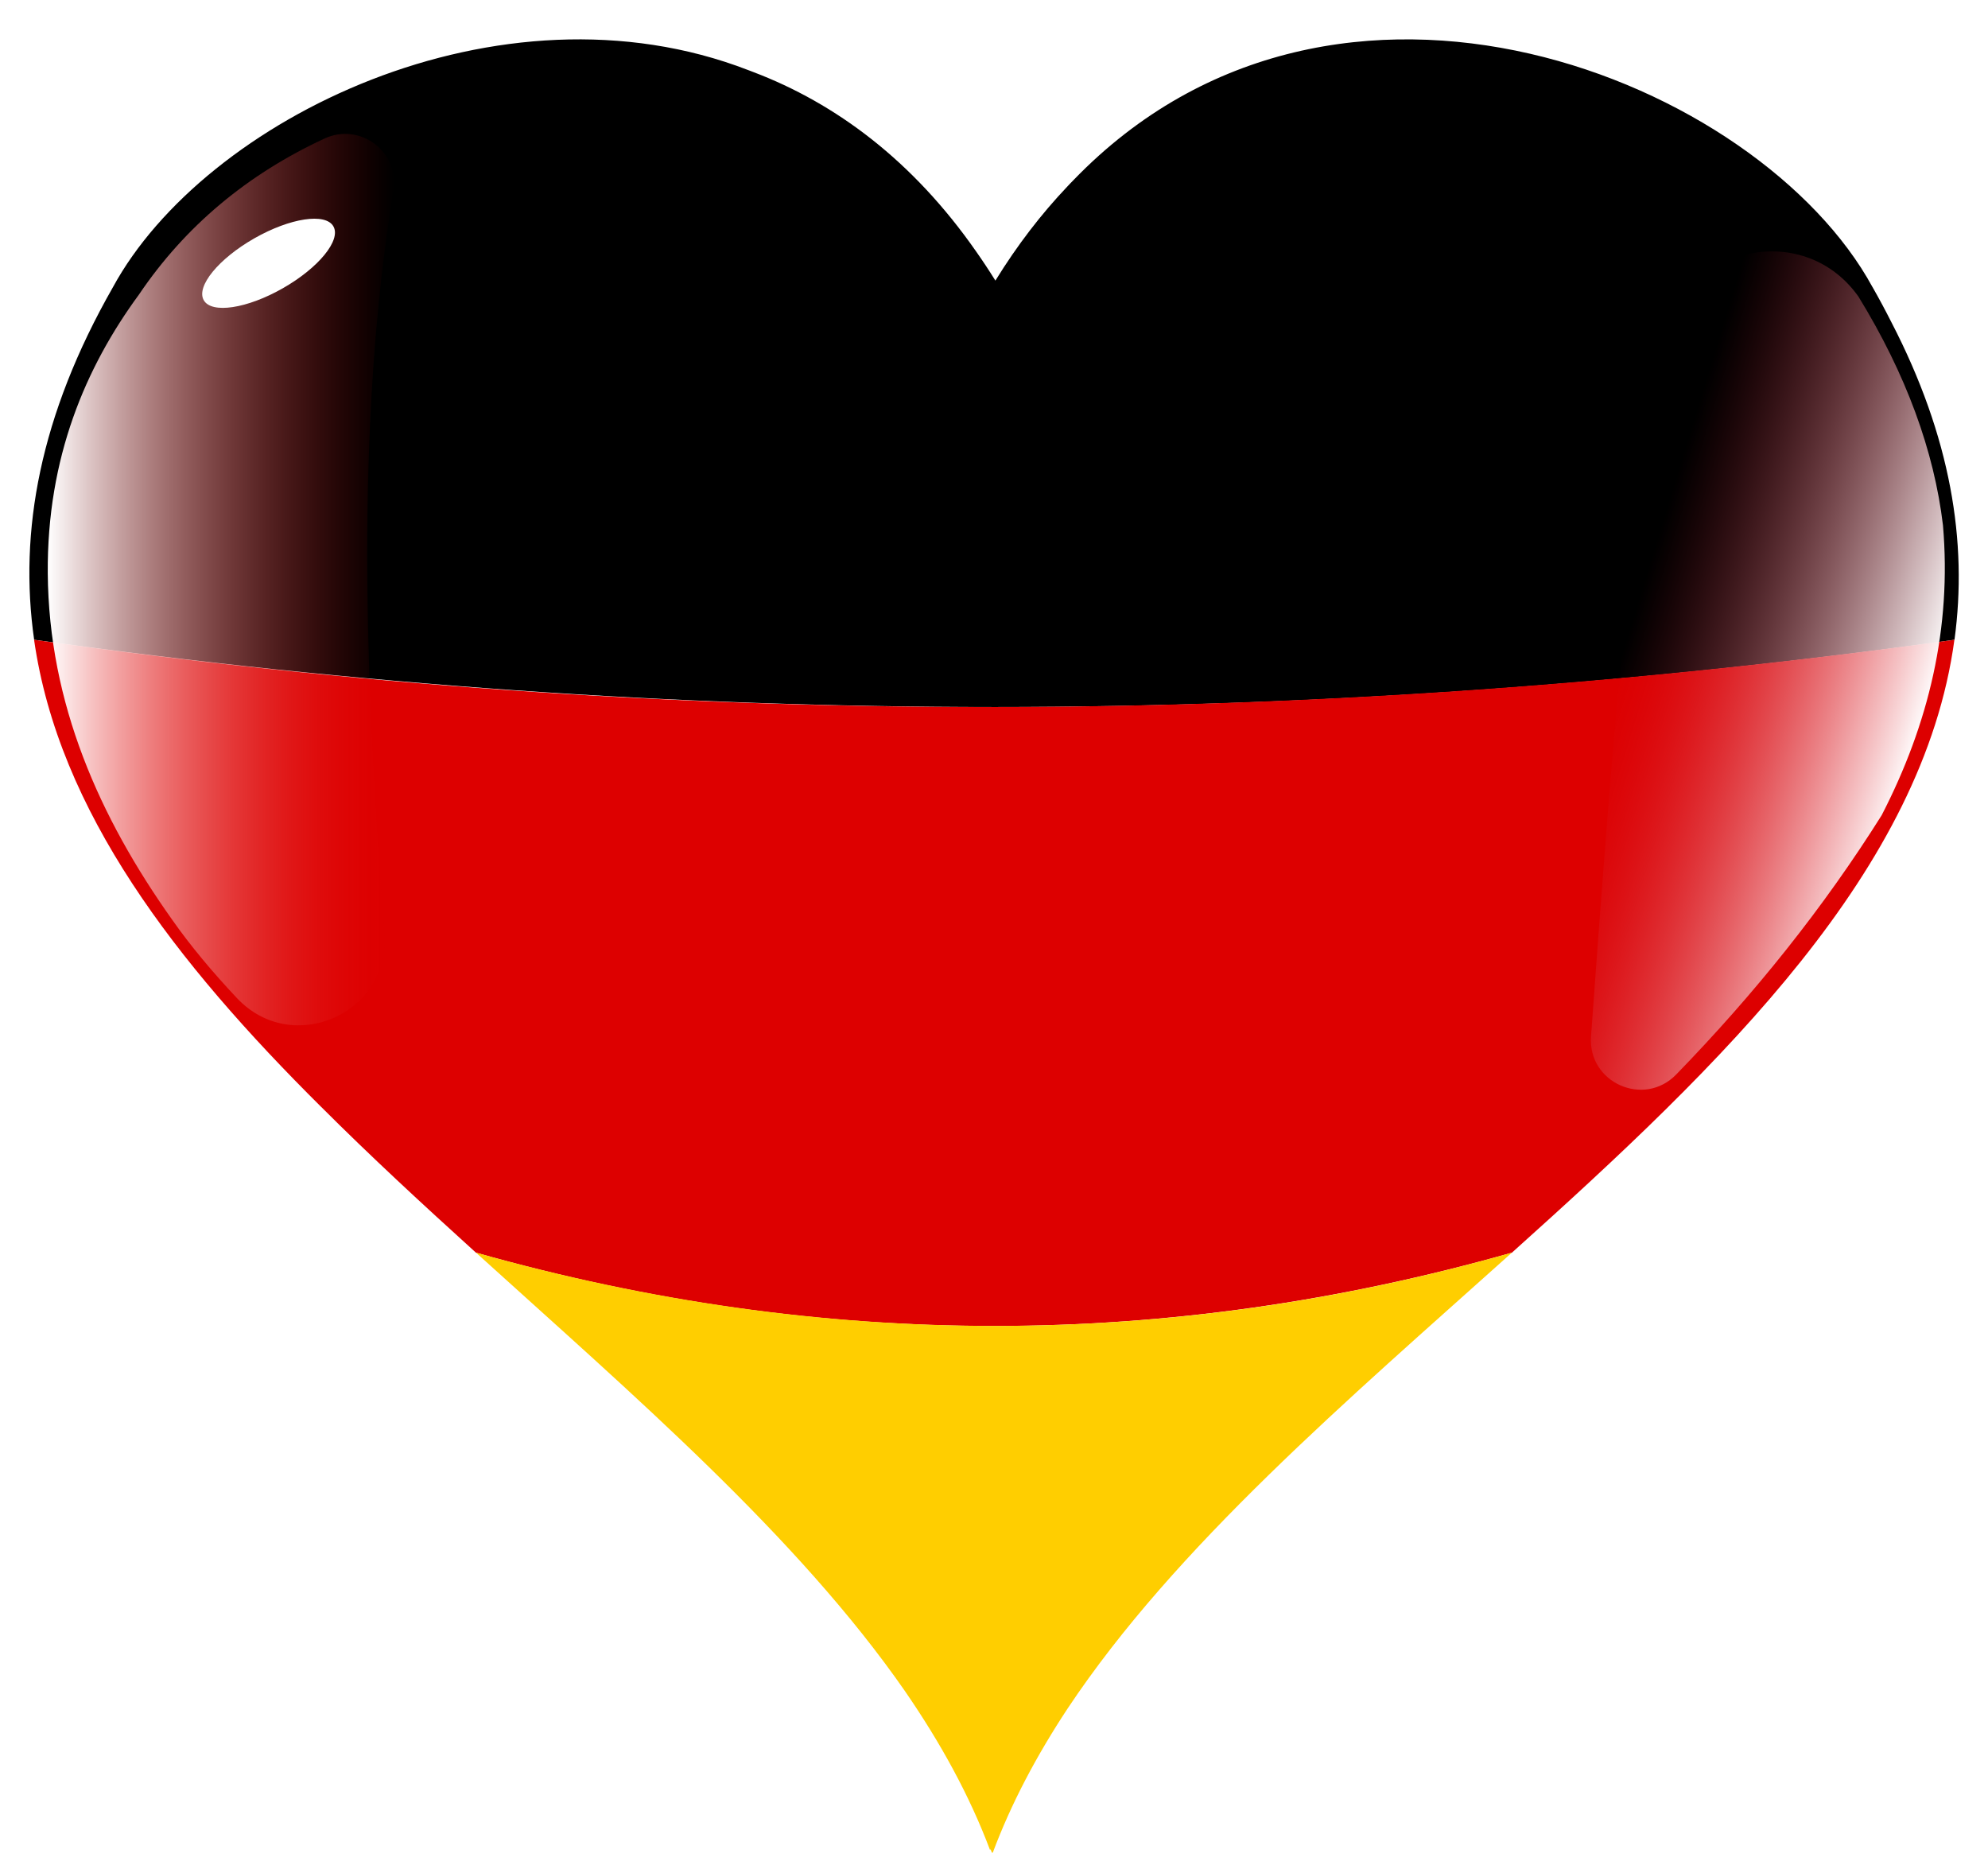
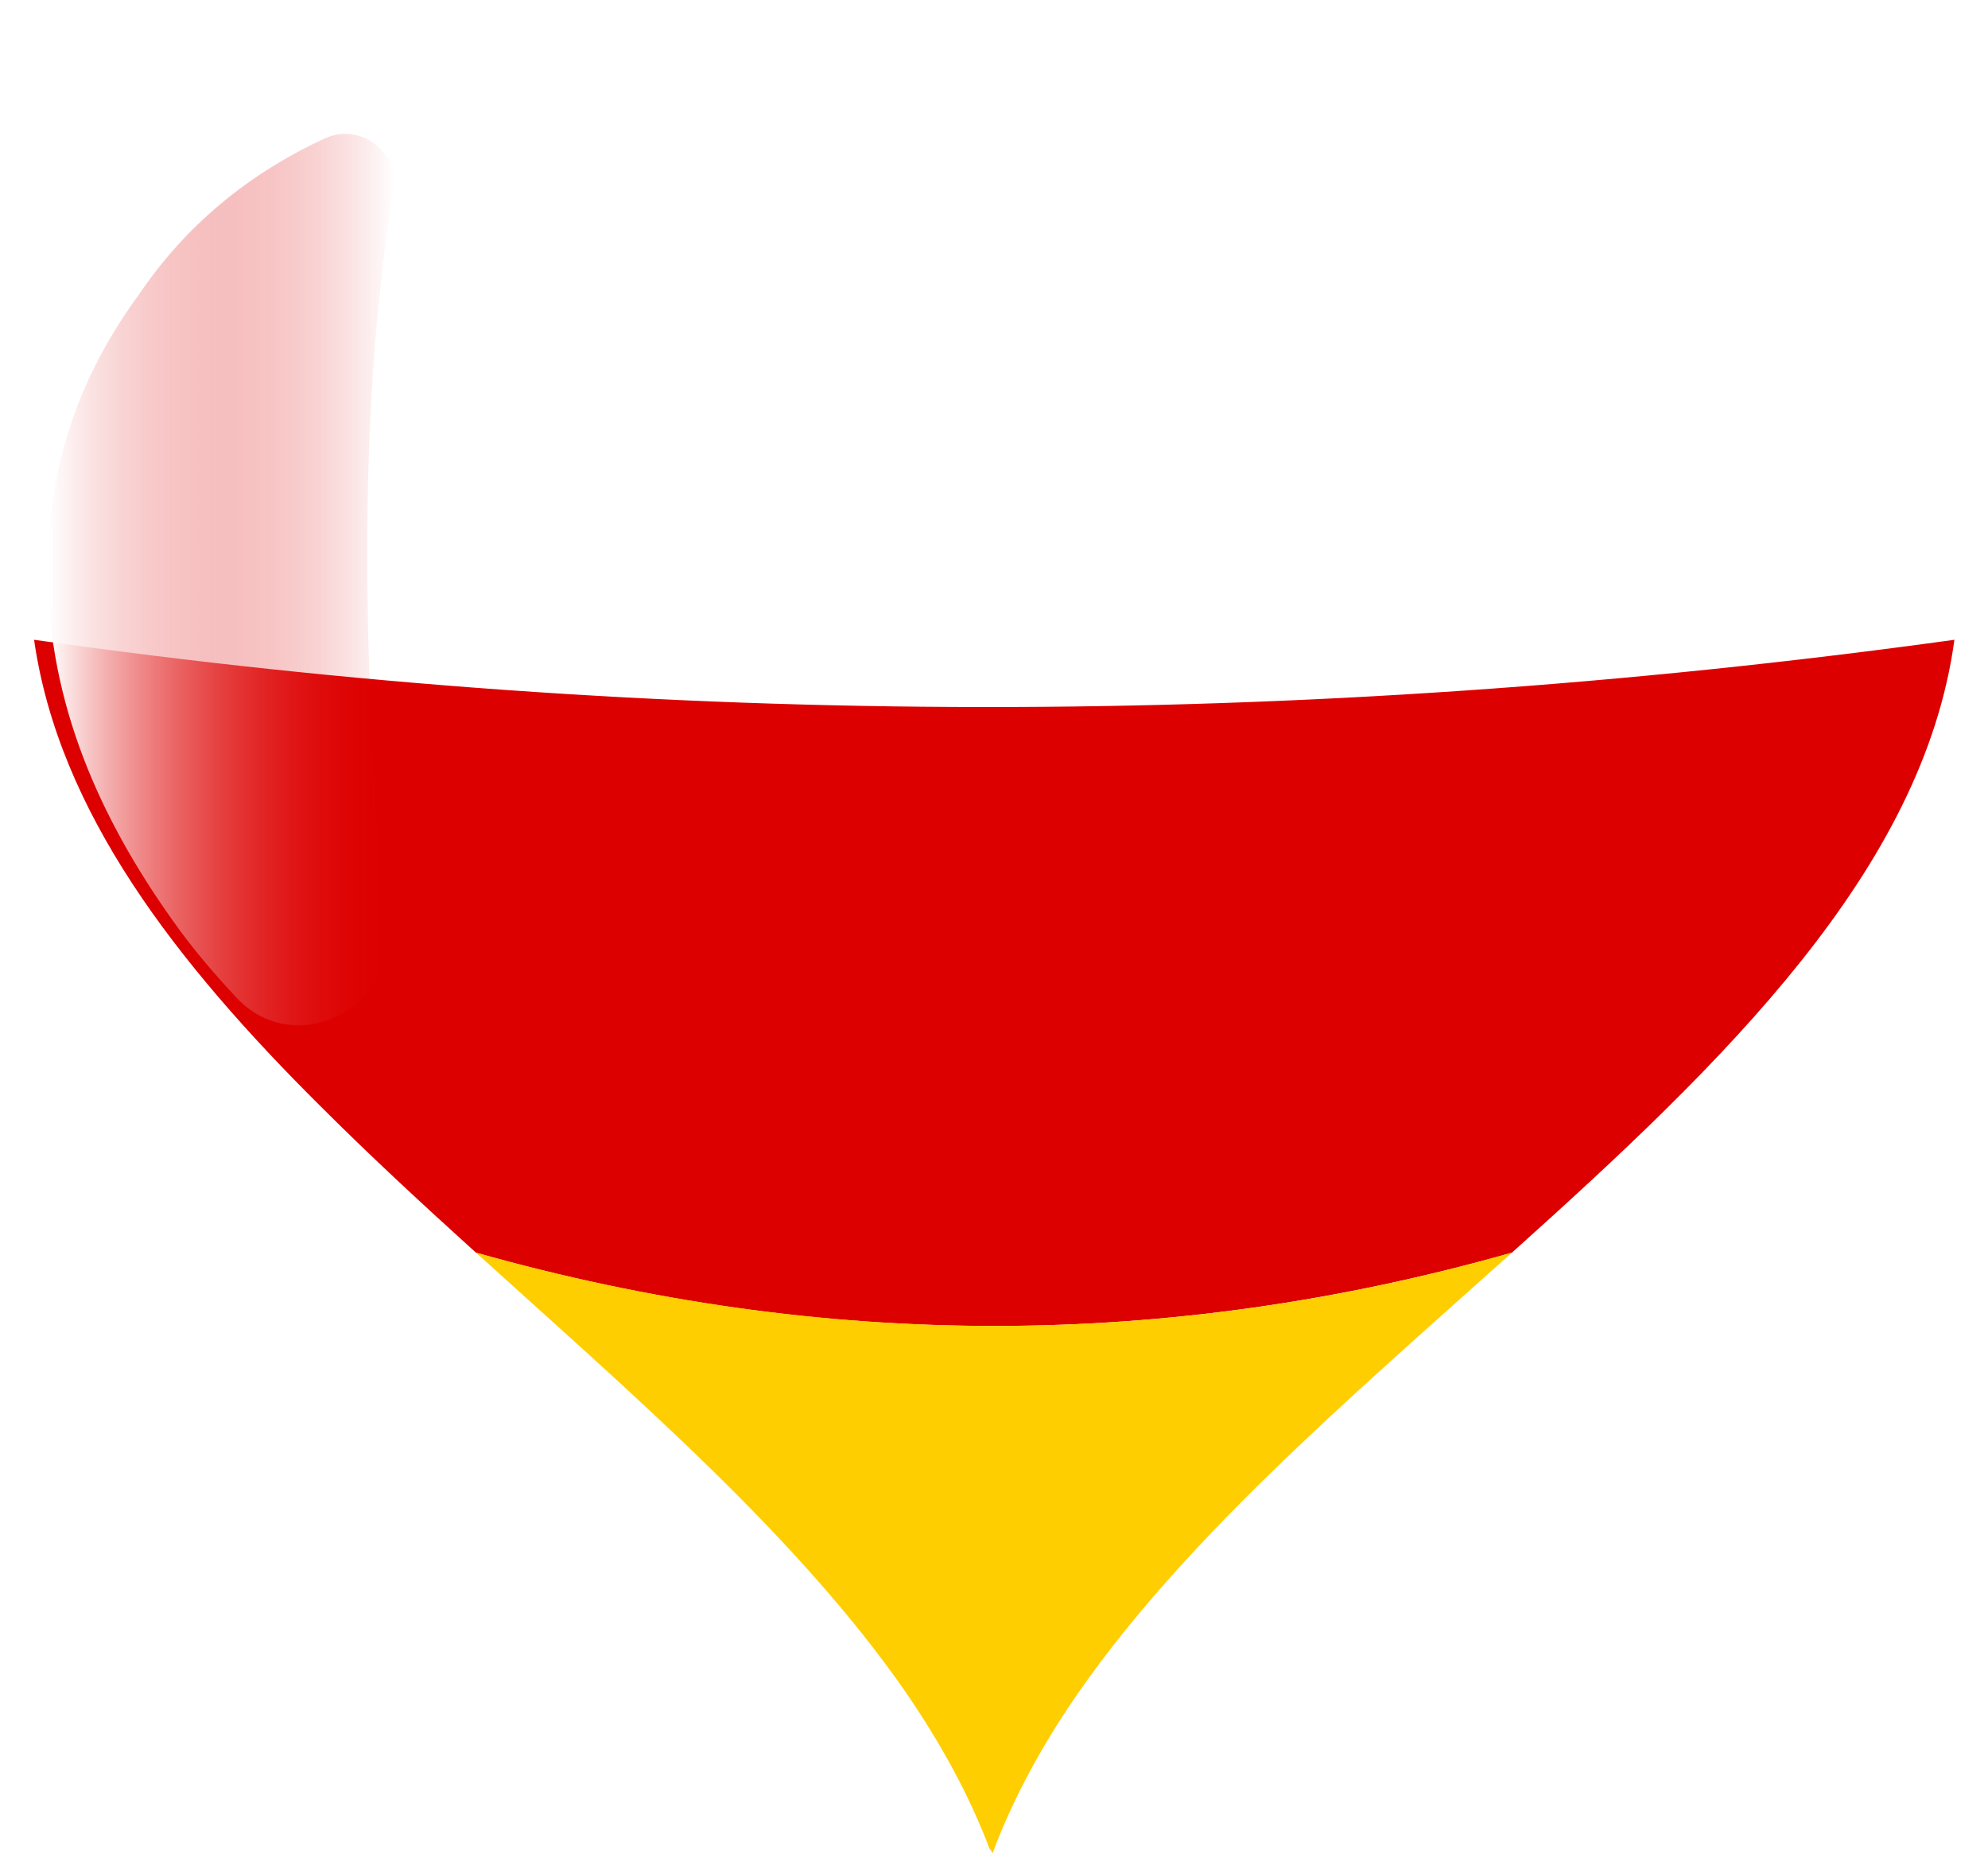
<svg xmlns="http://www.w3.org/2000/svg" enable-background="new 0 0 1753.999 1648.64" version="1.1" viewBox="0 0 1754 1648.6" xml:space="preserve">
  <defs>
    <filter id="a" color-interpolation-filters="sRGB">
      <feFlood flood-color="rgb(0,0,0)" flood-opacity=".663" result="flood" />
      <feComposite in="flood" in2="SourceGraphic" operator="in" result="composite1" />
      <feGaussianBlur in="composite1" result="blur" stdDeviation="8.3" />
      <feOffset dx="0" dy="10.4" result="offset" />
      <feComposite in="SourceGraphic" in2="offset" result="composite2" />
    </filter>
  </defs>
  <g filter="url(#a)">
-     <path d="m1652.1 242.88c-99.262-182.32-472.18-335.32-704.81-94.561-1.033 1.048-2.063 2.101-3.09 3.165-0.903 0.953-1.802 1.914-2.701 2.879-22.561 23.77-43.796 51.198-63.266 82.773-5.514-8.836-11.148-17.388-16.928-25.587-55.954-80.365-124.13-130.87-196.68-158.4-0.952-0.381-1.909-0.732-2.862-1.106-0.467-0.173-0.932-0.356-1.4-0.527-219.68-85.073-480.18 43.5-560.68 191.36-64.671 113.27-83.192 215.87-69.55 311.11 565.47 79.172 1130.2 79.019 1694.3 0 11.75-86.464-3.295-179.02-55.674-280.15-5.176-10.235-10.691-20.549-16.636-30.962z" />
    <path d="m283.3 965.98c43.316 43.348 89.603 86.066 136.64 128.68 304.67 86.217 609.33 86.217 914 0 187.12-167.89 362.8-337.44 390.42-540.67-579.89 80.157-1144.3 78.065-1694.3 0 21.707 151.55 124.86 284.45 253.21 411.99z" fill="#d00" />
    <path d="m798.62 1481.7c31.103 45.168 56.763 91.69 74.93 140.05 0.121-0.323 0.254-0.643 0.376-0.966 0.448 1.167 0.92 2.328 1.359 3.497 0.099-0.265 0.208-0.527 0.308-0.792 0.083 0.221 0.173 0.44 0.256 0.661 16.364-43.84 38.914-86.17 66.101-127.35 95.162-143 247.01-272.1 392-402.18-301.68 85.851-606.32 86.593-914 0 138.53 125.49 283.6 250.06 378.68 387.08z" fill="#FFCE00" />
    <linearGradient id="c" x1="-386.34" x2="-72.989" y1="1137.6" y2="1137.6" gradientTransform="matrix(.975 0 0 -.975 418.84 1610.1)" gradientUnits="userSpaceOnUse">
      <stop stop-color="#fff" offset="0" />
      <stop stop-color="#d00" stop-opacity="0" offset="1" />
    </linearGradient>
    <path d="m347.09 157.66c5.536-34.114-29.428-60.399-60.775-45.846-68.09 31.611-122.91 77.237-163.73 137.67-46.967 64.002-81.176 143.68-80.438 245.69 0.833 115.07 45.713 215.62 109.69 305.67 16.028 22.906 35.85 46.582 57.335 69.365 48.705 51.646 135.25 13.698 129.87-57.088-16.752-220.76-25.984-445.8 8.041-655.46z" fill="url(#c)" />
-     <ellipse transform="matrix(-.495 -.869 .869 -.495 161.41 537.55)" cx="236.88" cy="221.88" rx="25.352" ry="65.815" fill="#fff" />
    <linearGradient id="b" x1="1308.8" x2="1040.8" y1="997" y2="1079" gradientTransform="matrix(.975 0 0 -.975 418.84 1610.1)" gradientUnits="userSpaceOnUse">
      <stop stop-color="#fff" offset="0" />
      <stop stop-color="#F6D3D7" stop-opacity=".796" offset=".204" />
      <stop stop-color="#DF6673" stop-opacity=".339" offset=".661" />
      <stop stop-color="#CE1126" stop-opacity="0" offset="1" />
    </linearGradient>
-     <path d="m1478.9 937.49c69.367-71.373 130.17-147.38 181.25-228.66 41.622-80.621 61.888-165.48 54.113-255.9-7.79-65.351-32.496-133.2-74.588-201.71-0.553-0.772-1.112-1.534-1.677-2.288-48.707-64.956-151.48-41.407-168.66 37.944-31.08 143.54-48.391 379.89-65.588 617.01-2.96 40.817 46.632 62.948 75.154 33.601z" fill="url(#b)" />
  </g>
</svg>